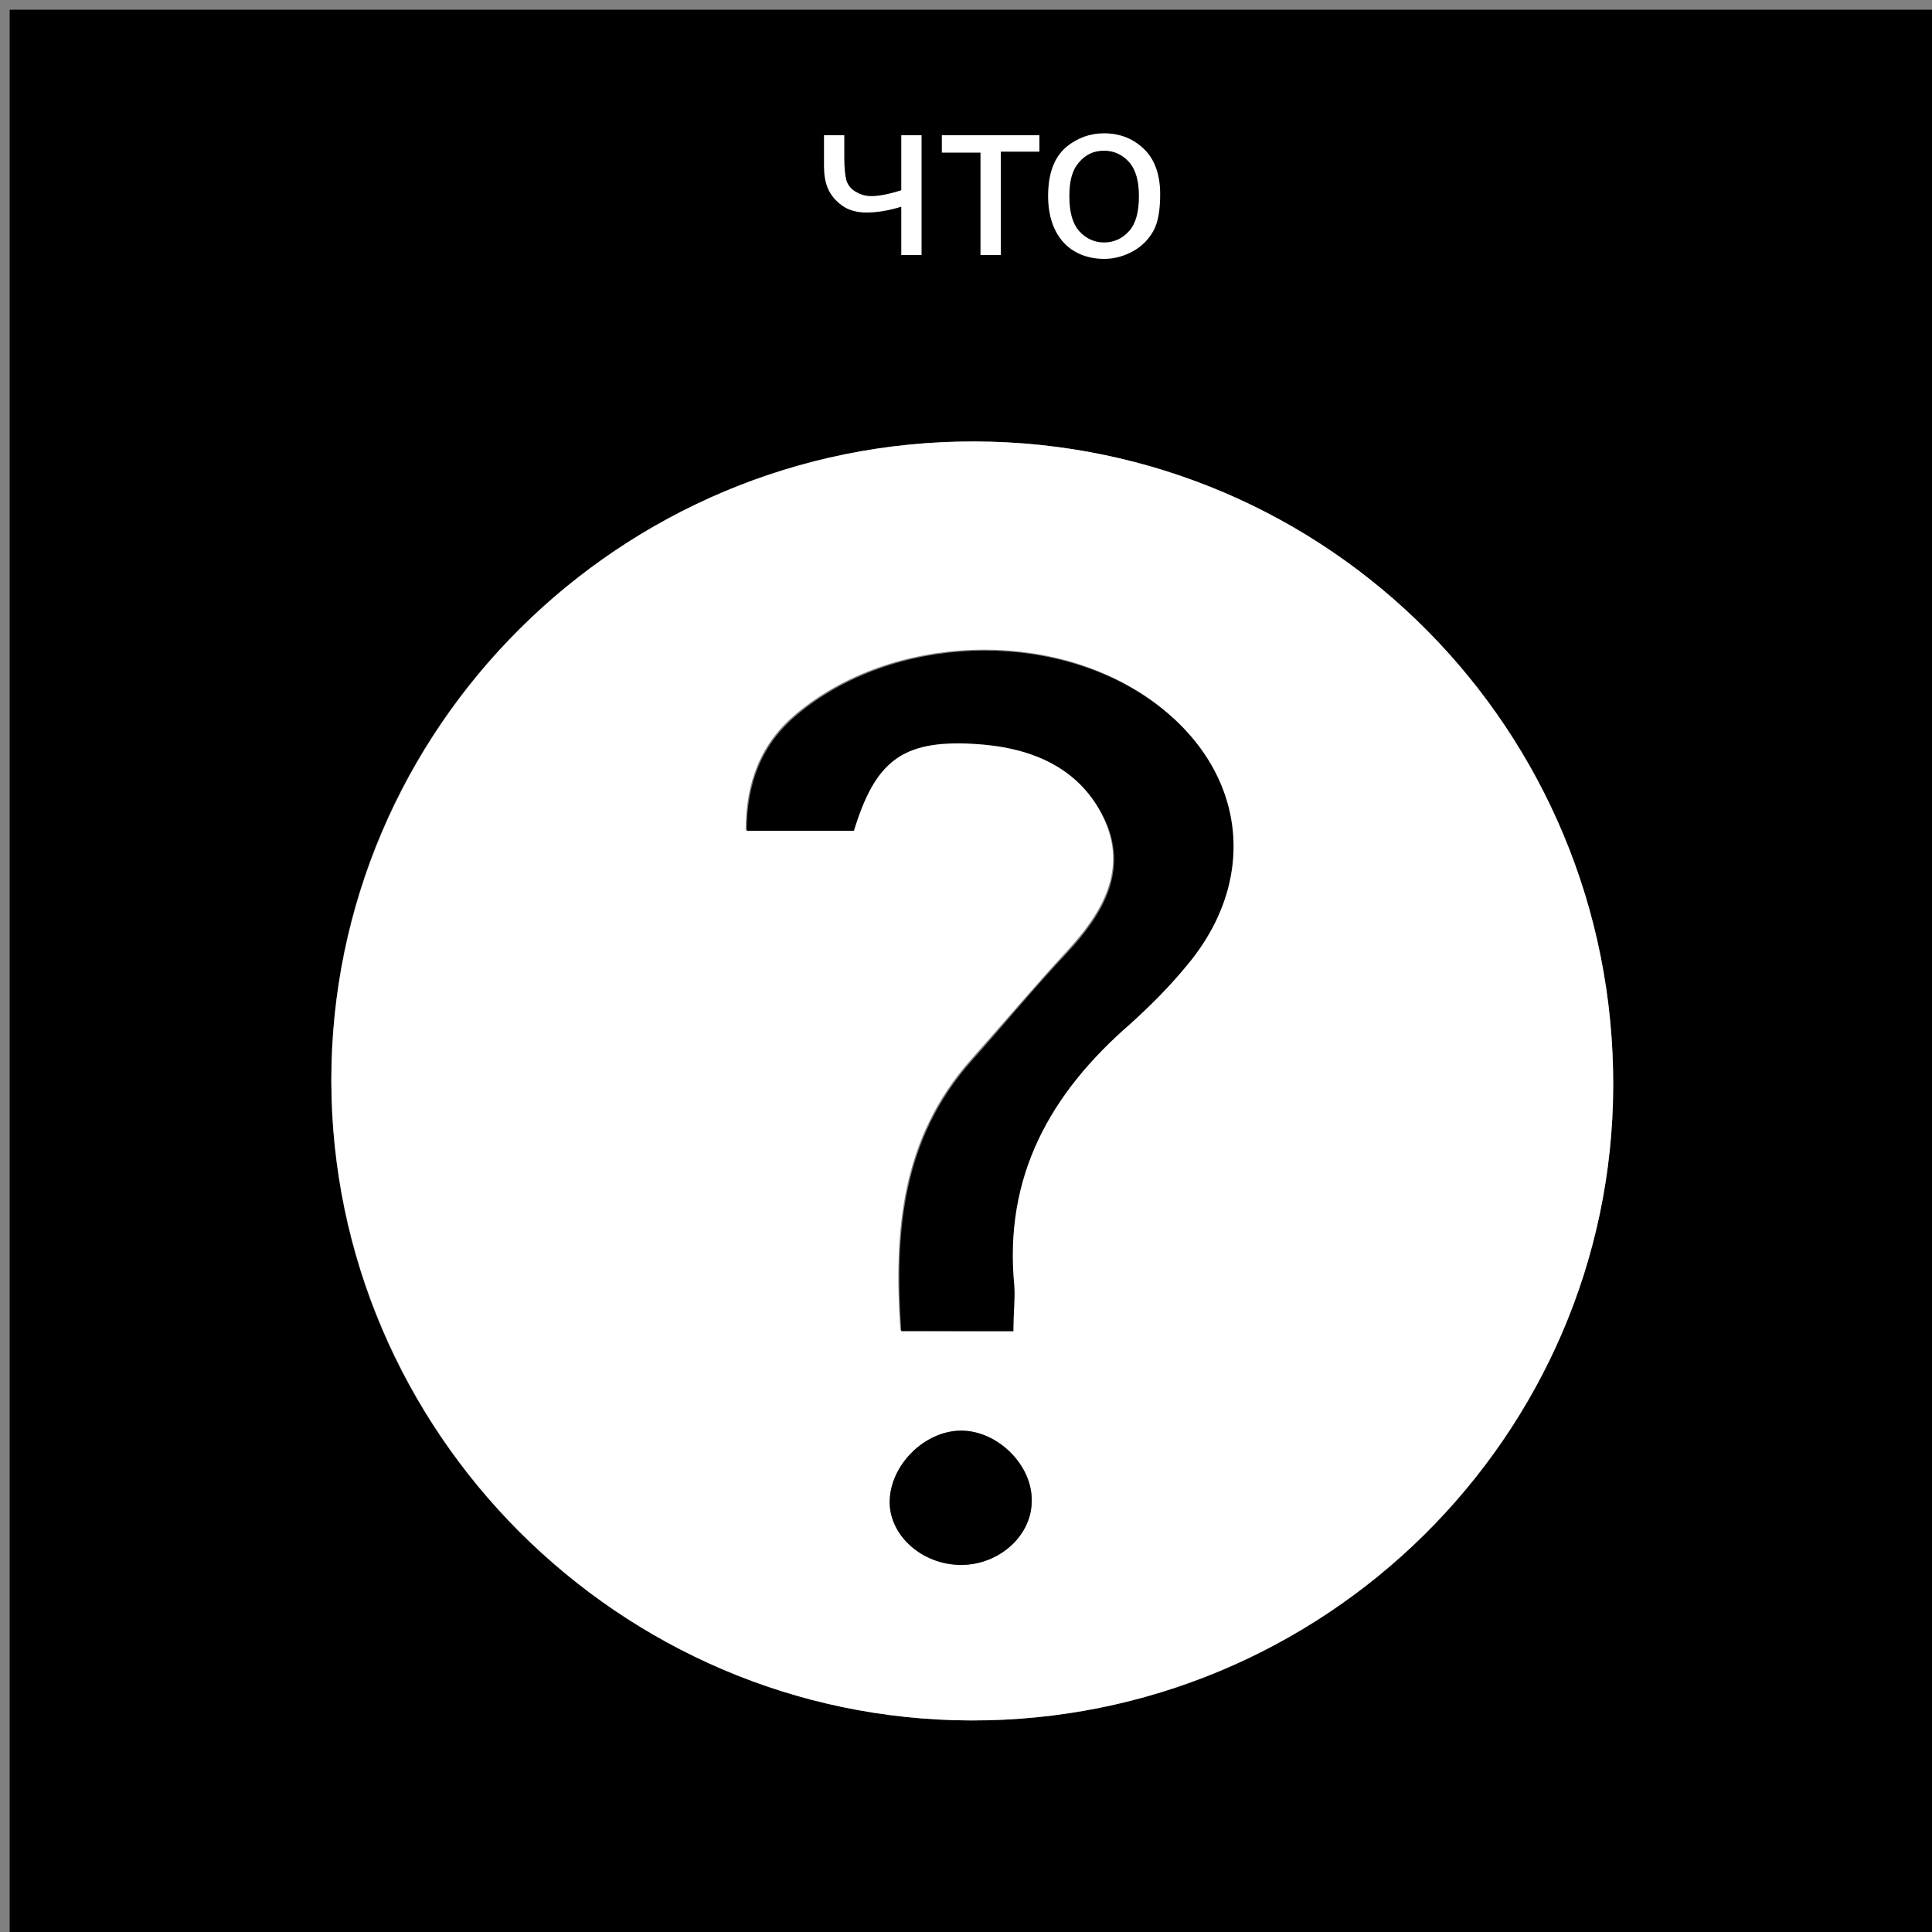
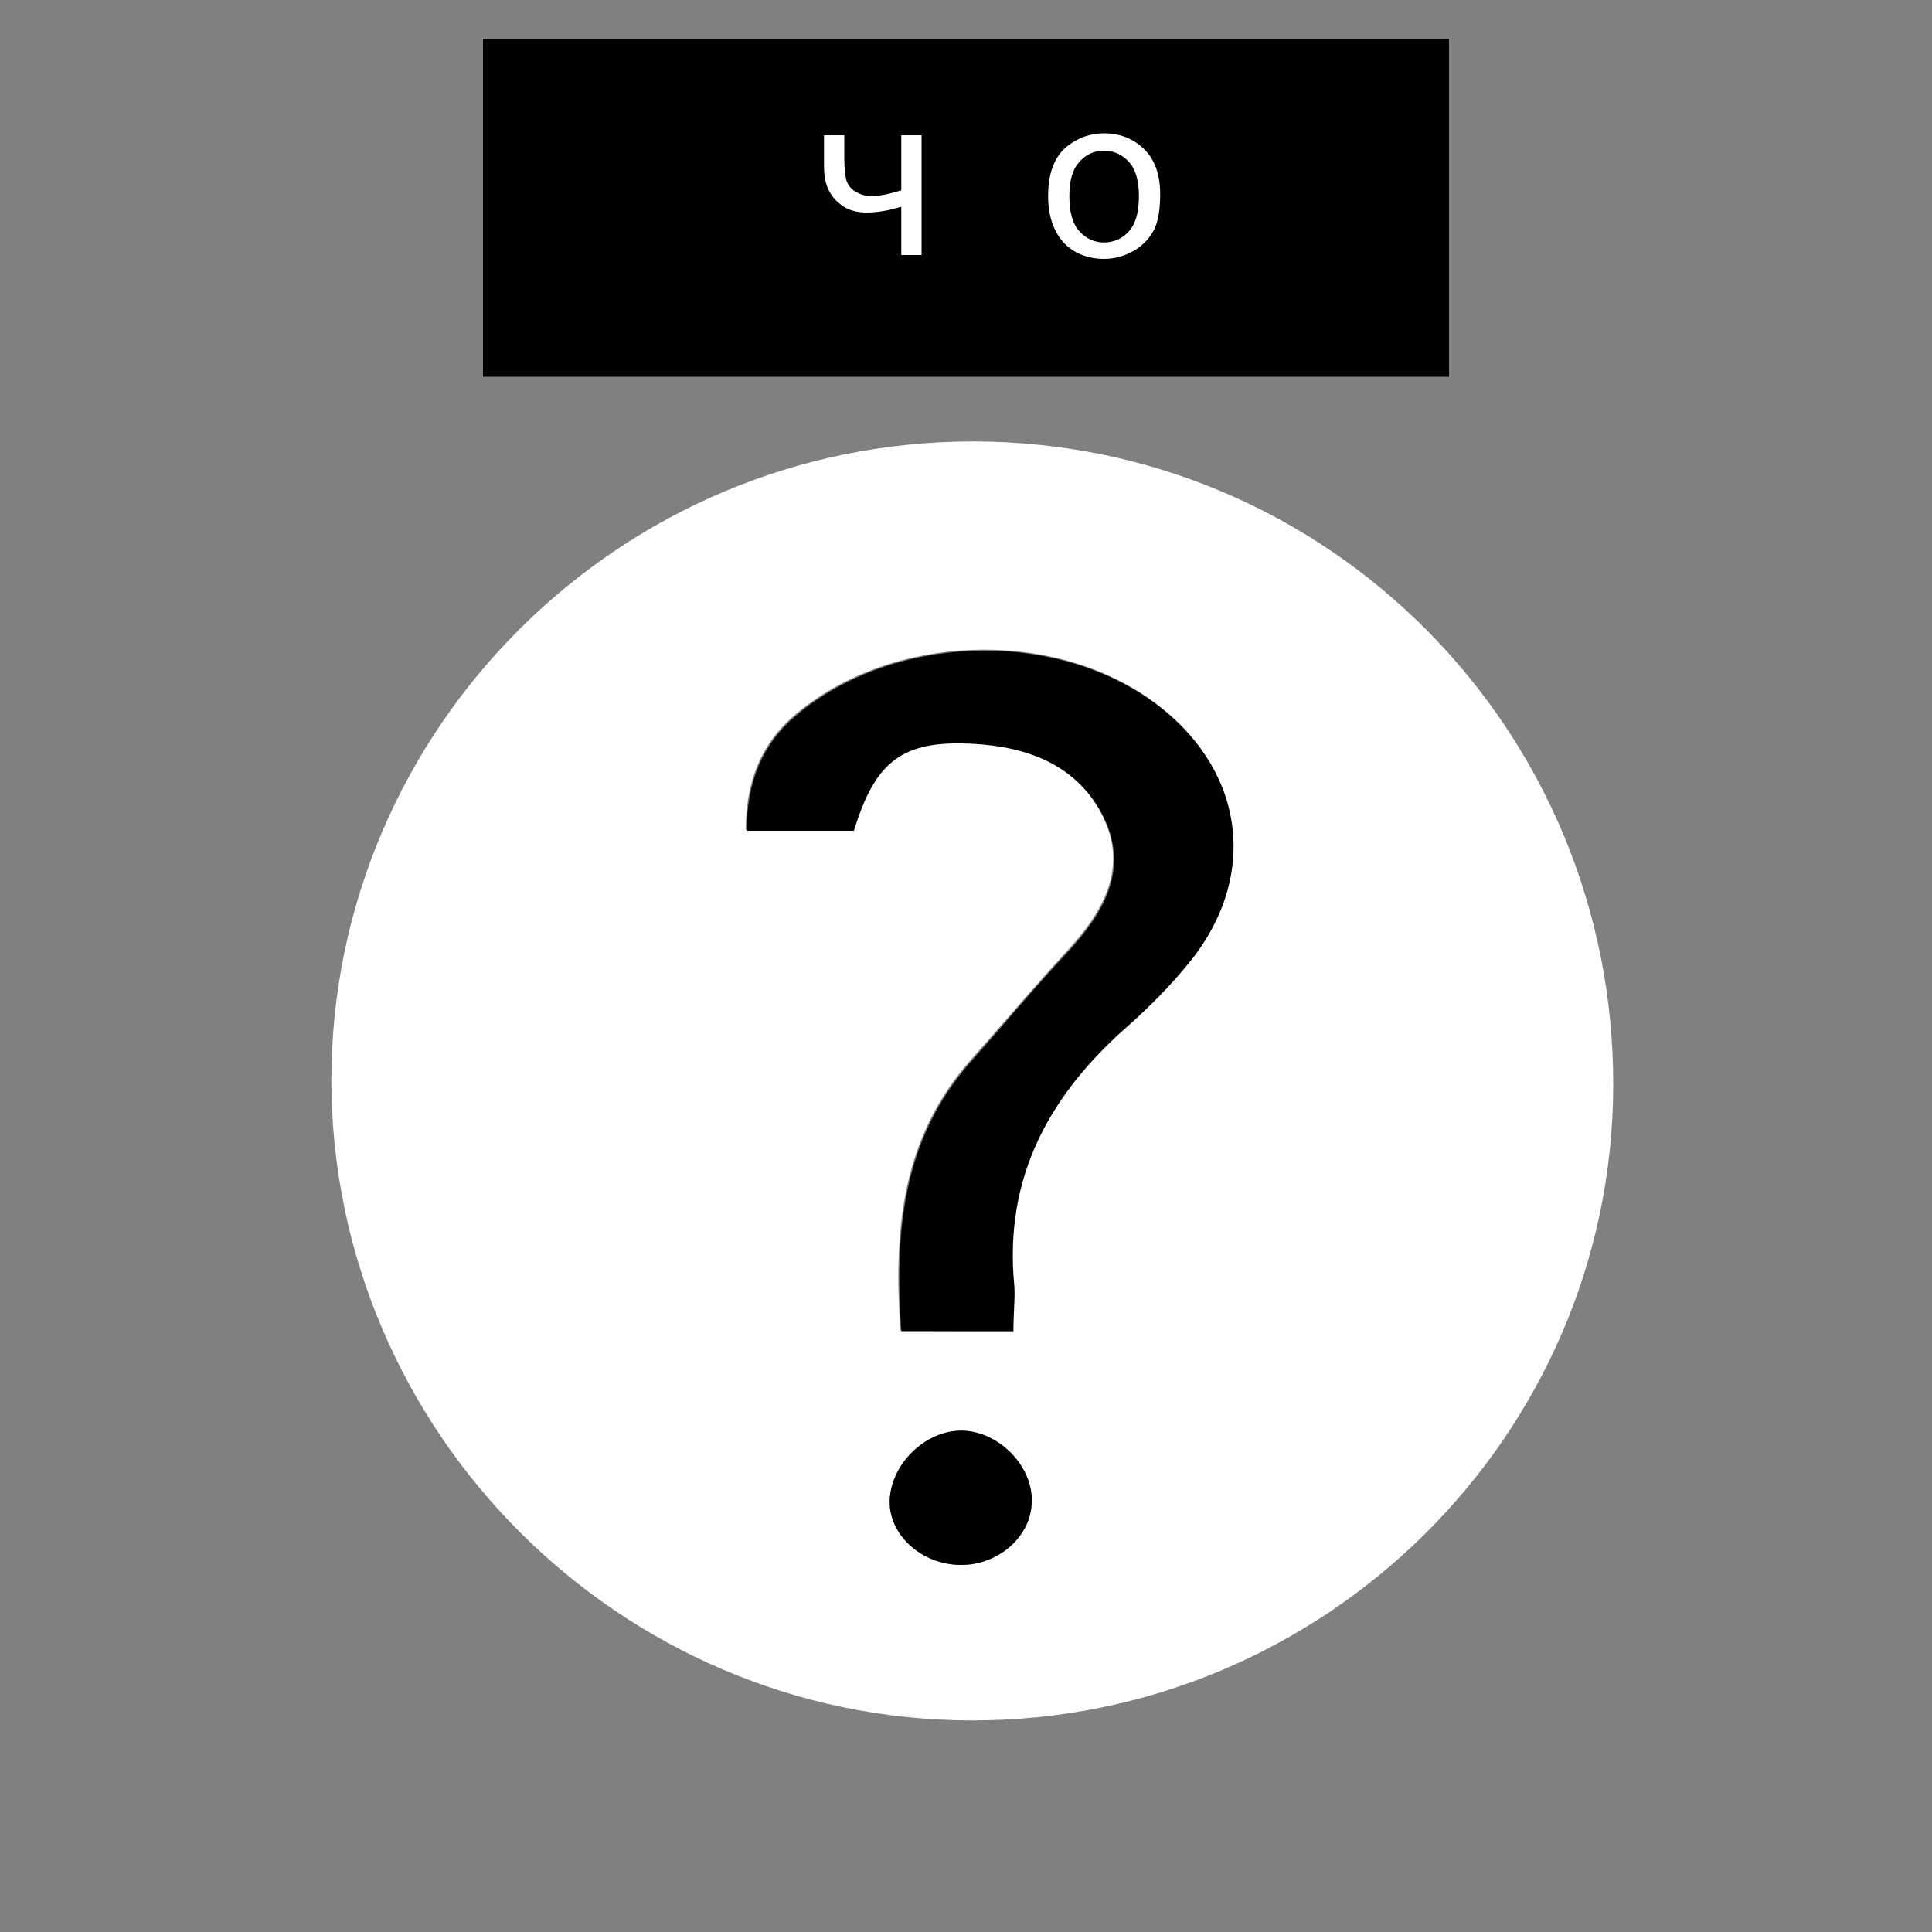
<svg xmlns="http://www.w3.org/2000/svg" version="1.1" id="Layer_1" x="0px" y="0px" viewBox="0 0 200 200" enable-background="new 0 0 200 200" xml:space="preserve">
  <rect x="0" y="0" width="200" height="200" fill="#808080" stroke="none" />
  <g>
-     <path d="M1,200C1,133.7,1,67.5,1,1c66.3,0,132.7,0,199,0c0,66.2,0,132.5,0,199C133.2,200,67.1,200,1,200z M100.9,45.7   c-36.7-0.1-66.7,29.7-66.6,66.2c0,36.3,29.8,66.1,66.2,66.2c36.6,0.1,66.4-29.4,66.5-65.7C167.1,75.6,137.6,45.8,100.9,45.7z    M119.2,17.7c-3.4-2.6-5.1-5-7.3-5.5c-3.3-0.8-5,1.7-5.1,5c-0.1,3.4,1.3,6.3,5,5.7C114,22.6,115.8,20.2,119.2,17.7z M94.3,22.8   c0.3-0.1,0.6-0.2,0.8-0.2c0-3.4,0-6.8,0-10.2c-1.3,1.9-2.5,3.6-3.6,5.2c-1.4-1.6-2.8-3.2-4-4.6c-1.3,4.8-0.6,5.6,5.9,6.3   C93.6,20.4,94,21.6,94.3,22.8z M101.9,23.5c0.9-4.3,1.7-7.8,2.4-11c-1.2,0-3.7,0-4.8,0C100.2,16,100.9,19.3,101.9,23.5z" />
    <path fill="#FFFFFF" d="M1,200c66.1,0,132.2,0,199,0c0-66.5,0-132.8,0-199c0.3,1.3,1,2.7,1,4c0,65.3,0,130.5,0,196   c-2.6,0-5.2,0-7.7,0c-62.8,0-125.5,0-188.3,0C3.7,201,2.3,200.3,1,200z" />
    <path fill="#FFFFFF" d="M100.9,45.7c36.7,0.1,66.2,29.9,66.1,66.7c-0.1,36.3-30,65.8-66.5,65.7c-36.4-0.1-66.1-29.9-66.2-66.2   C34.3,75.4,64.2,45.6,100.9,45.7z M104.9,137.8c0-1.9,0.1-3.4,0-4.8c-1.1-11.3,3.7-19.9,12-27.1c2.1-1.8,4.1-3.9,5.9-6.1   c7.6-9.1,6-20.3-3.6-27.3c-10.4-7.5-26.9-6.9-36.8,1.4c-3.6,3-5.2,7-5.2,12c1.4,0,2.6,0,3.7,0c2.5,0,5,0,7.4,0   c2.2-7.2,5-9.3,12.3-9c5.7,0.3,11,2.2,13.6,7.7c2.6,5.4-0.1,9.9-3.8,13.9c-3.4,3.7-6.6,7.5-9.9,11.2c-7.2,8.1-8,17.7-7.3,28   C97.3,137.8,100.7,137.8,104.9,137.8z M99.5,148.1c-3.8,0-7.4,3.6-7.4,7.4c0,3.5,3.4,6.5,7.4,6.5c3.9,0,7.3-3,7.3-6.6   C106.9,151.7,103.3,148.1,99.5,148.1z" />
    <path fill="#FFFFFF" d="M119.2,17.7c-3.4,2.5-5.3,4.9-7.4,5.2c-3.7,0.6-5.1-2.3-5-5.7c0.1-3.3,1.8-5.8,5.1-5   C114.1,12.7,115.9,15,119.2,17.7z M107.1,17.7c2.2,1.8,3.5,2.9,4.8,4c1-1.5,2.7-2.9,2.8-4.4c0.1-1.2-1.8-2.5-2.9-3.8   C110.6,14.6,109.3,15.7,107.1,17.7z" />
    <path fill="#FFFFFF" d="M94.3,22.8c-0.3-1.2-0.7-2.4-1-3.5c-6.5-0.7-7.2-1.5-5.9-6.3c1.2,1.4,2.6,3,4,4.6c1.2-1.7,2.3-3.3,3.6-5.2   c0,3.4,0,6.8,0,10.2C94.9,22.6,94.6,22.7,94.3,22.8z" />
-     <path fill="#FFFFFF" d="M101.9,23.5c-0.9-4.2-1.7-7.5-2.4-11c1.1,0,3.7,0,4.8,0C103.5,15.8,102.8,19.2,101.9,23.5z" />
    <path d="M104.9,137.8c-4.2,0-7.7,0-11.6,0c-0.7-10.3,0.1-19.9,7.3-28c3.3-3.7,6.5-7.6,9.9-11.2c3.7-4,6.4-8.5,3.8-13.9   c-2.7-5.5-7.9-7.4-13.6-7.7c-7.3-0.4-10.1,1.8-12.3,9c-2.4,0-4.9,0-7.4,0c-1.2,0-2.3,0-3.7,0c0-5,1.6-9,5.2-12   c9.9-8.3,26.3-8.9,36.8-1.4c9.6,6.9,11.2,18.2,3.6,27.3c-1.8,2.2-3.8,4.2-5.9,6.1c-8.3,7.2-13.1,15.8-12,27.1   C105.1,134.5,104.9,135.9,104.9,137.8z" />
    <path d="M99.5,148.1c3.8,0,7.4,3.6,7.3,7.3c0,3.6-3.4,6.6-7.3,6.6c-4,0-7.4-3-7.4-6.5C92.1,151.7,95.7,148.1,99.5,148.1z" />
-     <path d="M107.1,17.7c2.2-1.9,3.5-3.1,4.7-4.2c1,1.3,2.9,2.6,2.9,3.8c-0.1,1.5-1.8,3-2.8,4.4C110.7,20.6,109.4,19.5,107.1,17.7z" />
  </g>
  <rect x="50" y="4" width="100" height="35" />
  <g>
    <path fill="#FFFFFF" d="M85.3,14h2.1v2.4c0,1,0.1,1.8,0.2,2.2s0.4,0.9,0.9,1.2s1,0.5,1.7,0.5c0.8,0,1.8-0.2,3.1-0.6V14h2.1v12.4   h-2.1v-5C92,21.8,90.8,22,89.7,22c-0.9,0-1.8-0.2-2.5-0.7s-1.2-1.1-1.5-1.8s-0.4-1.5-0.4-2.3C85.3,17.2,85.3,14,85.3,14z" />
-     <path fill="#FFFFFF" d="M97.5,14h10.1v1.7h-4v10.7h-2.1V15.8h-4V14z" />
    <path fill="#FFFFFF" d="M108.5,20.3c0-2.3,0.6-4,1.9-5.1c1.1-0.9,2.4-1.4,3.9-1.4c1.7,0,3.1,0.6,4.2,1.7s1.6,2.7,1.6,4.6   c0,1.6-0.2,2.9-0.7,3.8s-1.2,1.6-2.1,2.1s-1.9,0.8-3,0.8c-1.7,0-3.2-0.6-4.2-1.7S108.5,22.4,108.5,20.3z M110.7,20.3   c0,1.6,0.3,2.8,1,3.6s1.6,1.2,2.6,1.2s1.9-0.4,2.6-1.2s1-2,1-3.6c0-1.5-0.3-2.7-1-3.5s-1.6-1.2-2.6-1.2c-1.1,0-1.9,0.4-2.6,1.2   C111,17.6,110.7,18.7,110.7,20.3z" />
  </g>
</svg>